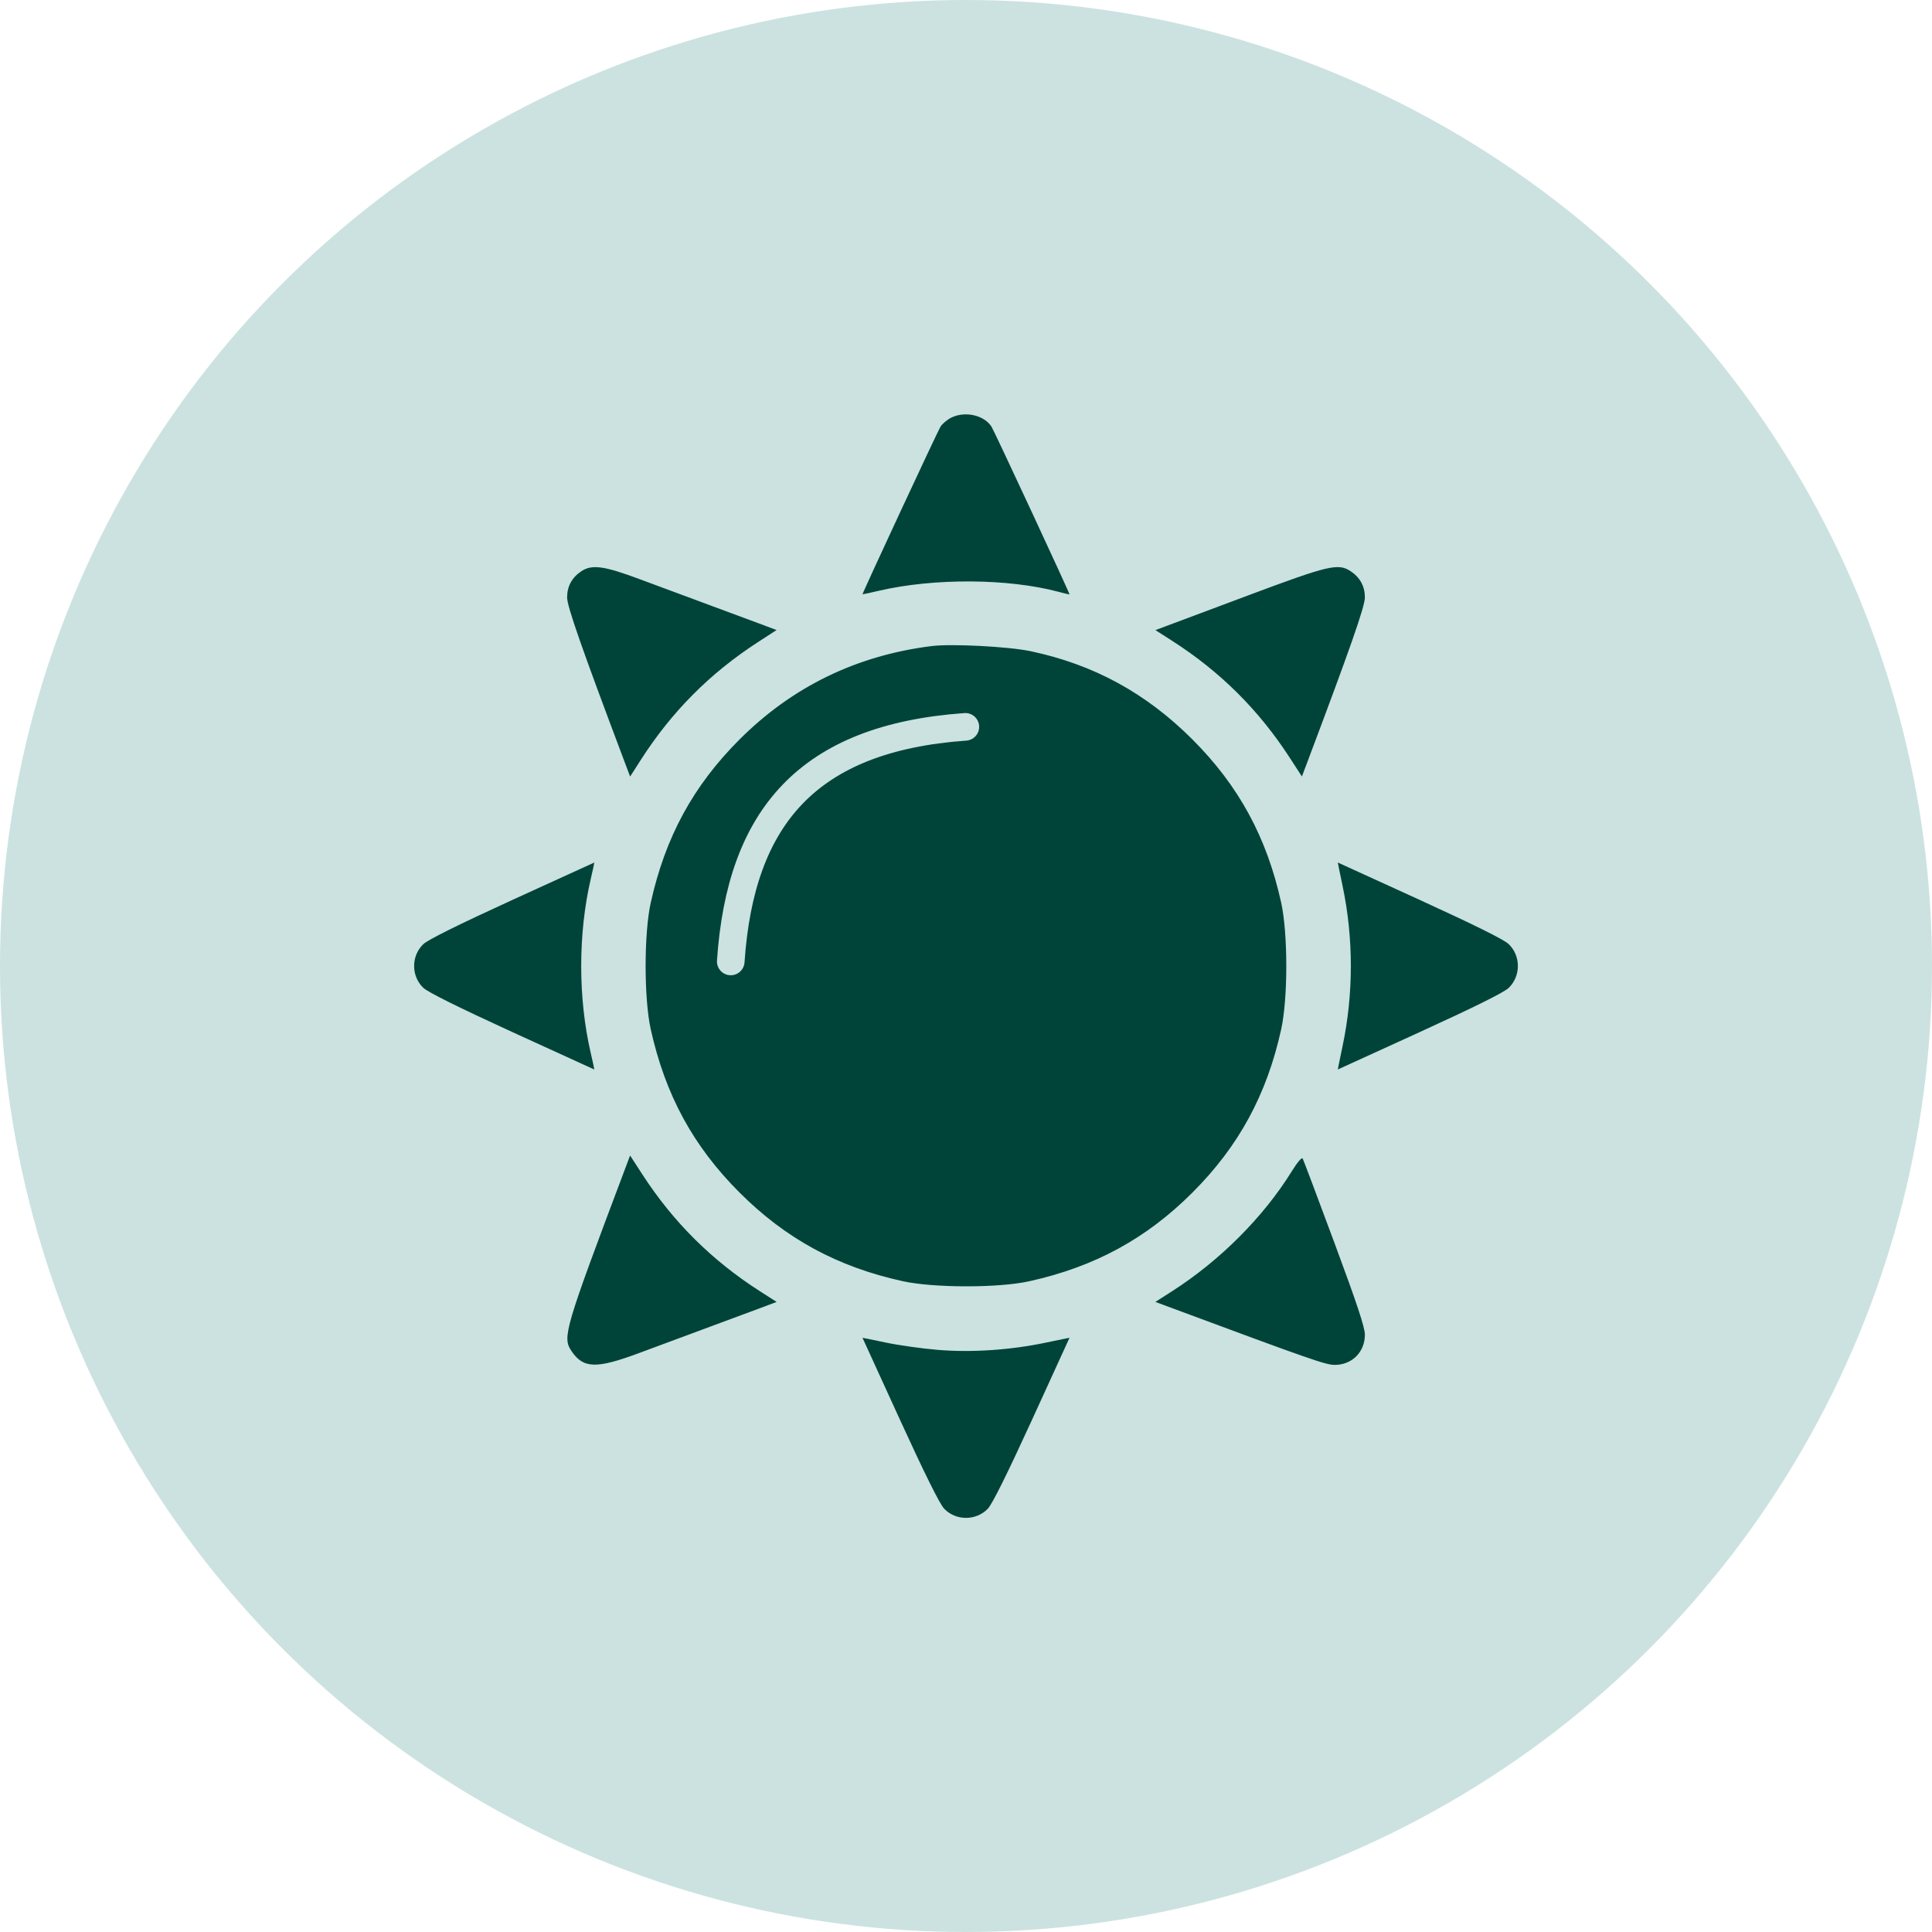
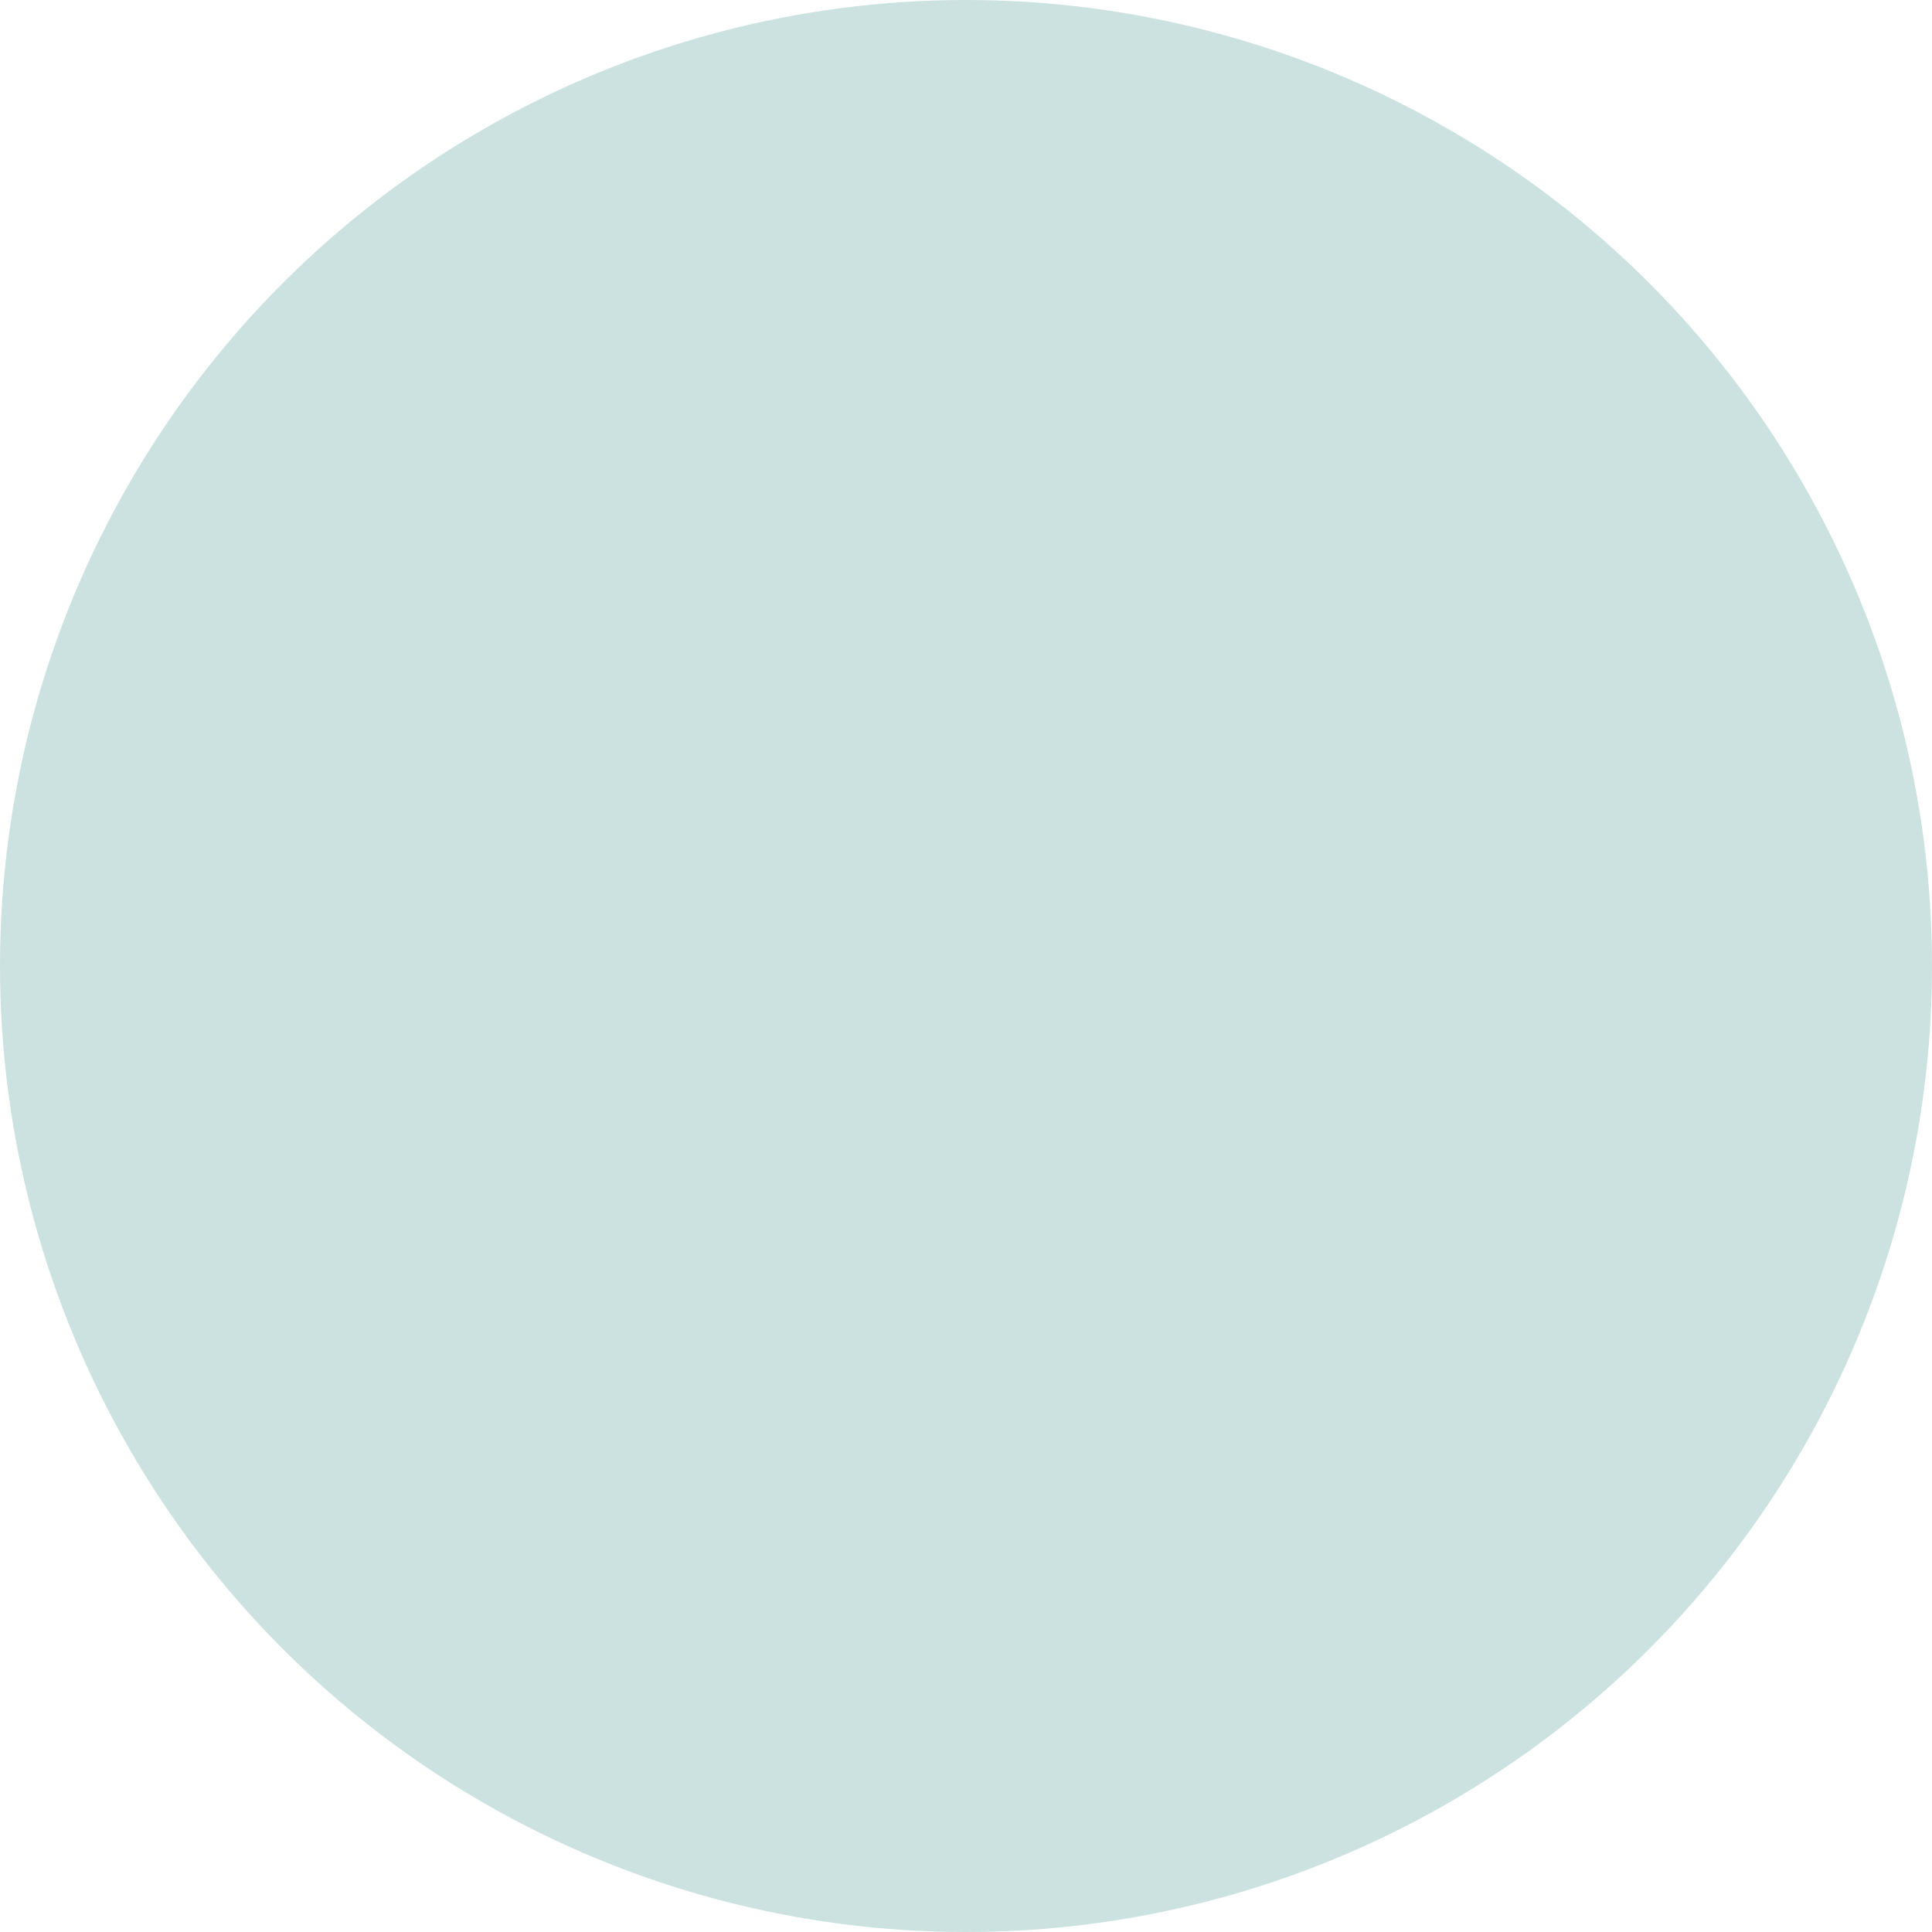
<svg xmlns="http://www.w3.org/2000/svg" width="140" height="140" viewBox="0 0 140 140" fill="none">
  <circle cx="70" cy="70" r="70" fill="#CBE2E1" />
  <g clip-path="url(#clip0_1_130)">
-     <path fill-rule="evenodd" clip-rule="evenodd" d="M68.932 30.264C68.645 30.405 68.295 30.697 68.154 30.913C67.965 31.201 62.501 42.947 62.5 43.066C62.5 43.077 63.045 42.959 63.711 42.804C67.688 41.882 73.045 41.913 76.68 42.879C77.131 42.999 77.5 43.086 77.5 43.072C77.499 42.948 72.04 31.209 71.844 30.91C71.297 30.075 69.93 29.772 68.932 30.264ZM42.131 41.39C41.448 41.841 41.096 42.485 41.095 43.288C41.094 43.938 42.137 46.923 45.259 55.206L45.661 56.272L46.438 55.06C48.665 51.583 51.437 48.794 54.894 46.55L56.272 45.656L55.362 45.312C54.862 45.123 53.152 44.489 51.562 43.902C49.973 43.315 47.623 42.443 46.34 41.964C43.773 41.006 42.896 40.886 42.131 41.39ZM90.469 43.136C87.504 44.245 84.774 45.267 84.402 45.407L83.726 45.66L84.939 46.437C88.416 48.664 91.206 51.437 93.448 54.891L94.341 56.267L94.742 55.204C97.865 46.919 98.906 43.938 98.905 43.288C98.904 42.485 98.552 41.841 97.869 41.39C96.969 40.797 96.286 40.958 90.469 43.136ZM67.5 46.817C62.065 47.499 57.408 49.766 53.587 53.587C50.225 56.949 48.21 60.657 47.152 65.428C46.662 67.638 46.662 72.362 47.152 74.572C48.21 79.343 50.225 83.051 53.587 86.413C56.936 89.763 60.675 91.796 65.404 92.838C67.655 93.334 72.36 93.338 74.584 92.845C79.324 91.795 83.066 89.76 86.413 86.413C89.763 83.064 91.796 79.325 92.838 74.596C93.333 72.35 93.333 67.65 92.838 65.404C91.796 60.676 89.765 56.942 86.412 53.587C83.05 50.224 79.256 48.154 74.683 47.188C73.086 46.85 68.938 46.636 67.5 46.817ZM37.109 65.221C33.183 67.018 31.003 68.102 30.672 68.419C29.788 69.269 29.788 70.732 30.672 71.579C31 71.894 33.208 72.992 37.108 74.779C40.373 76.276 43.053 77.5 43.065 77.5C43.076 77.5 42.959 76.955 42.804 76.289C41.887 72.335 41.887 67.665 42.804 63.711C42.959 63.045 43.077 62.501 43.066 62.502C43.056 62.502 40.375 63.726 37.109 65.221ZM97.285 64.18C98.088 67.978 98.088 72.022 97.285 75.82C97.091 76.744 96.936 77.5 96.942 77.499C96.948 77.499 99.625 76.277 102.891 74.784C106.887 72.957 108.992 71.911 109.328 71.585C110.212 70.729 110.212 69.271 109.328 68.415C108.992 68.089 106.887 67.043 102.891 65.216C99.625 63.723 96.948 62.501 96.942 62.501C96.936 62.5 97.091 63.256 97.285 64.18ZM45.258 84.796C40.932 96.273 40.748 96.895 41.39 97.869C42.255 99.18 43.19 99.212 46.34 98.036C47.623 97.557 49.973 96.685 51.562 96.098C53.152 95.511 54.864 94.876 55.365 94.687L56.277 94.342L55.062 93.564C51.584 91.335 48.794 88.564 46.552 85.109L45.659 83.733L45.258 84.796ZM93.609 84.872C91.554 88.189 88.413 91.337 84.938 93.564L83.723 94.342L84.557 94.652C94.997 98.533 96.064 98.906 96.722 98.905C97.977 98.903 98.903 97.974 98.905 96.717C98.906 96.193 98.339 94.483 96.704 90.076C95.493 86.812 94.455 84.056 94.398 83.954C94.335 83.841 94.021 84.208 93.609 84.872ZM62.5 96.942C62.5 96.948 63.724 99.625 65.219 102.891C67.02 106.825 68.1 108.997 68.419 109.328C69.269 110.212 70.731 110.212 71.581 109.328C71.9 108.997 72.98 106.825 74.781 102.891C76.276 99.625 77.5 96.948 77.5 96.942C77.5 96.936 76.744 97.091 75.82 97.285C73.234 97.832 70.391 98.022 67.93 97.815C66.791 97.719 65.103 97.481 64.18 97.285C63.256 97.091 62.5 96.936 62.5 96.942Z" fill="#004439" />
-     <path d="M69.953 52.67C58.545 53.483 53.663 59.195 52.953 69.67" stroke="#CBE2E1" stroke-width="2" stroke-linecap="round" />
+     <path fill-rule="evenodd" clip-rule="evenodd" d="M68.932 30.264C68.645 30.405 68.295 30.697 68.154 30.913C67.965 31.201 62.501 42.947 62.5 43.066C62.5 43.077 63.045 42.959 63.711 42.804C67.688 41.882 73.045 41.913 76.68 42.879C77.131 42.999 77.5 43.086 77.5 43.072C77.499 42.948 72.04 31.209 71.844 30.91C71.297 30.075 69.93 29.772 68.932 30.264ZM42.131 41.39C41.448 41.841 41.096 42.485 41.095 43.288C41.094 43.938 42.137 46.923 45.259 55.206L45.661 56.272L46.438 55.06L56.272 45.656L55.362 45.312C54.862 45.123 53.152 44.489 51.562 43.902C49.973 43.315 47.623 42.443 46.34 41.964C43.773 41.006 42.896 40.886 42.131 41.39ZM90.469 43.136C87.504 44.245 84.774 45.267 84.402 45.407L83.726 45.66L84.939 46.437C88.416 48.664 91.206 51.437 93.448 54.891L94.341 56.267L94.742 55.204C97.865 46.919 98.906 43.938 98.905 43.288C98.904 42.485 98.552 41.841 97.869 41.39C96.969 40.797 96.286 40.958 90.469 43.136ZM67.5 46.817C62.065 47.499 57.408 49.766 53.587 53.587C50.225 56.949 48.21 60.657 47.152 65.428C46.662 67.638 46.662 72.362 47.152 74.572C48.21 79.343 50.225 83.051 53.587 86.413C56.936 89.763 60.675 91.796 65.404 92.838C67.655 93.334 72.36 93.338 74.584 92.845C79.324 91.795 83.066 89.76 86.413 86.413C89.763 83.064 91.796 79.325 92.838 74.596C93.333 72.35 93.333 67.65 92.838 65.404C91.796 60.676 89.765 56.942 86.412 53.587C83.05 50.224 79.256 48.154 74.683 47.188C73.086 46.85 68.938 46.636 67.5 46.817ZM37.109 65.221C33.183 67.018 31.003 68.102 30.672 68.419C29.788 69.269 29.788 70.732 30.672 71.579C31 71.894 33.208 72.992 37.108 74.779C40.373 76.276 43.053 77.5 43.065 77.5C43.076 77.5 42.959 76.955 42.804 76.289C41.887 72.335 41.887 67.665 42.804 63.711C42.959 63.045 43.077 62.501 43.066 62.502C43.056 62.502 40.375 63.726 37.109 65.221ZM97.285 64.18C98.088 67.978 98.088 72.022 97.285 75.82C97.091 76.744 96.936 77.5 96.942 77.499C96.948 77.499 99.625 76.277 102.891 74.784C106.887 72.957 108.992 71.911 109.328 71.585C110.212 70.729 110.212 69.271 109.328 68.415C108.992 68.089 106.887 67.043 102.891 65.216C99.625 63.723 96.948 62.501 96.942 62.501C96.936 62.5 97.091 63.256 97.285 64.18ZM45.258 84.796C40.932 96.273 40.748 96.895 41.39 97.869C42.255 99.18 43.19 99.212 46.34 98.036C47.623 97.557 49.973 96.685 51.562 96.098C53.152 95.511 54.864 94.876 55.365 94.687L56.277 94.342L55.062 93.564C51.584 91.335 48.794 88.564 46.552 85.109L45.659 83.733L45.258 84.796ZM93.609 84.872C91.554 88.189 88.413 91.337 84.938 93.564L83.723 94.342L84.557 94.652C94.997 98.533 96.064 98.906 96.722 98.905C97.977 98.903 98.903 97.974 98.905 96.717C98.906 96.193 98.339 94.483 96.704 90.076C95.493 86.812 94.455 84.056 94.398 83.954C94.335 83.841 94.021 84.208 93.609 84.872ZM62.5 96.942C62.5 96.948 63.724 99.625 65.219 102.891C67.02 106.825 68.1 108.997 68.419 109.328C69.269 110.212 70.731 110.212 71.581 109.328C71.9 108.997 72.98 106.825 74.781 102.891C76.276 99.625 77.5 96.948 77.5 96.942C77.5 96.936 76.744 97.091 75.82 97.285C73.234 97.832 70.391 98.022 67.93 97.815C66.791 97.719 65.103 97.481 64.18 97.285C63.256 97.091 62.5 96.936 62.5 96.942Z" fill="#004439" />
  </g>
  <defs>
    <clipPath id="clip0_1_130">
-       <rect width="80" height="80" fill="white" transform="translate(30 30)" />
-     </clipPath>
+       </clipPath>
  </defs>
</svg>